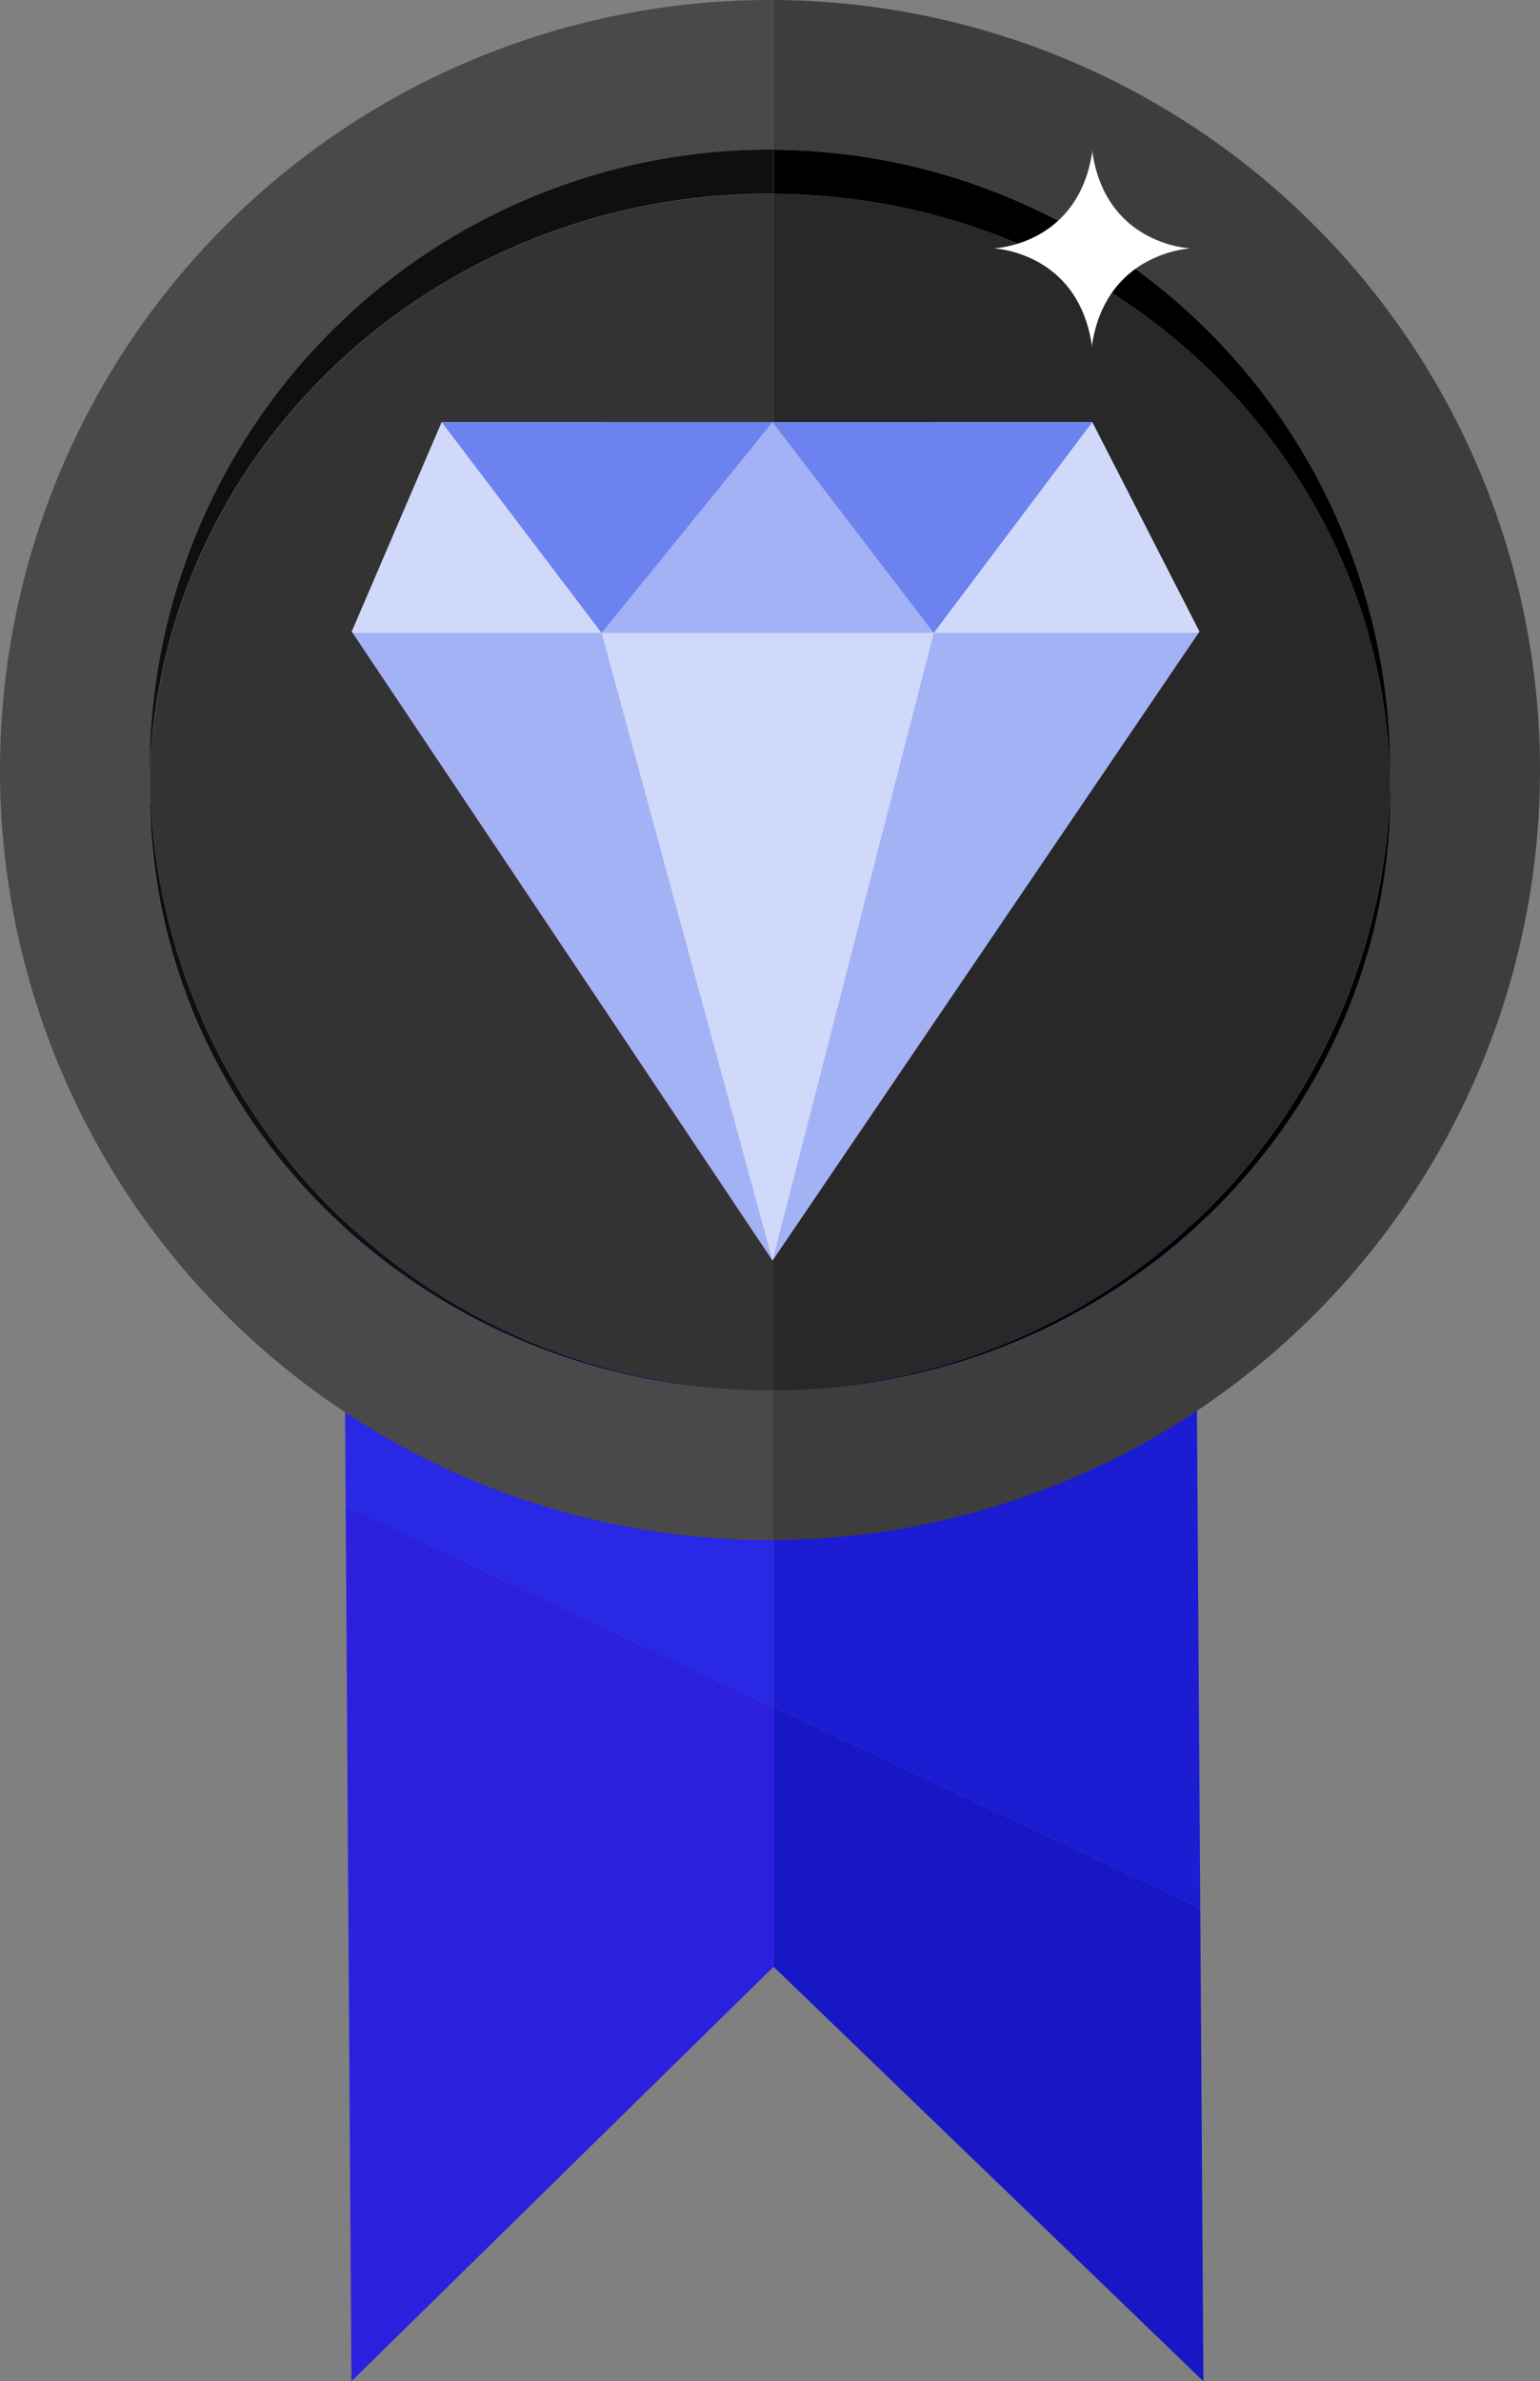
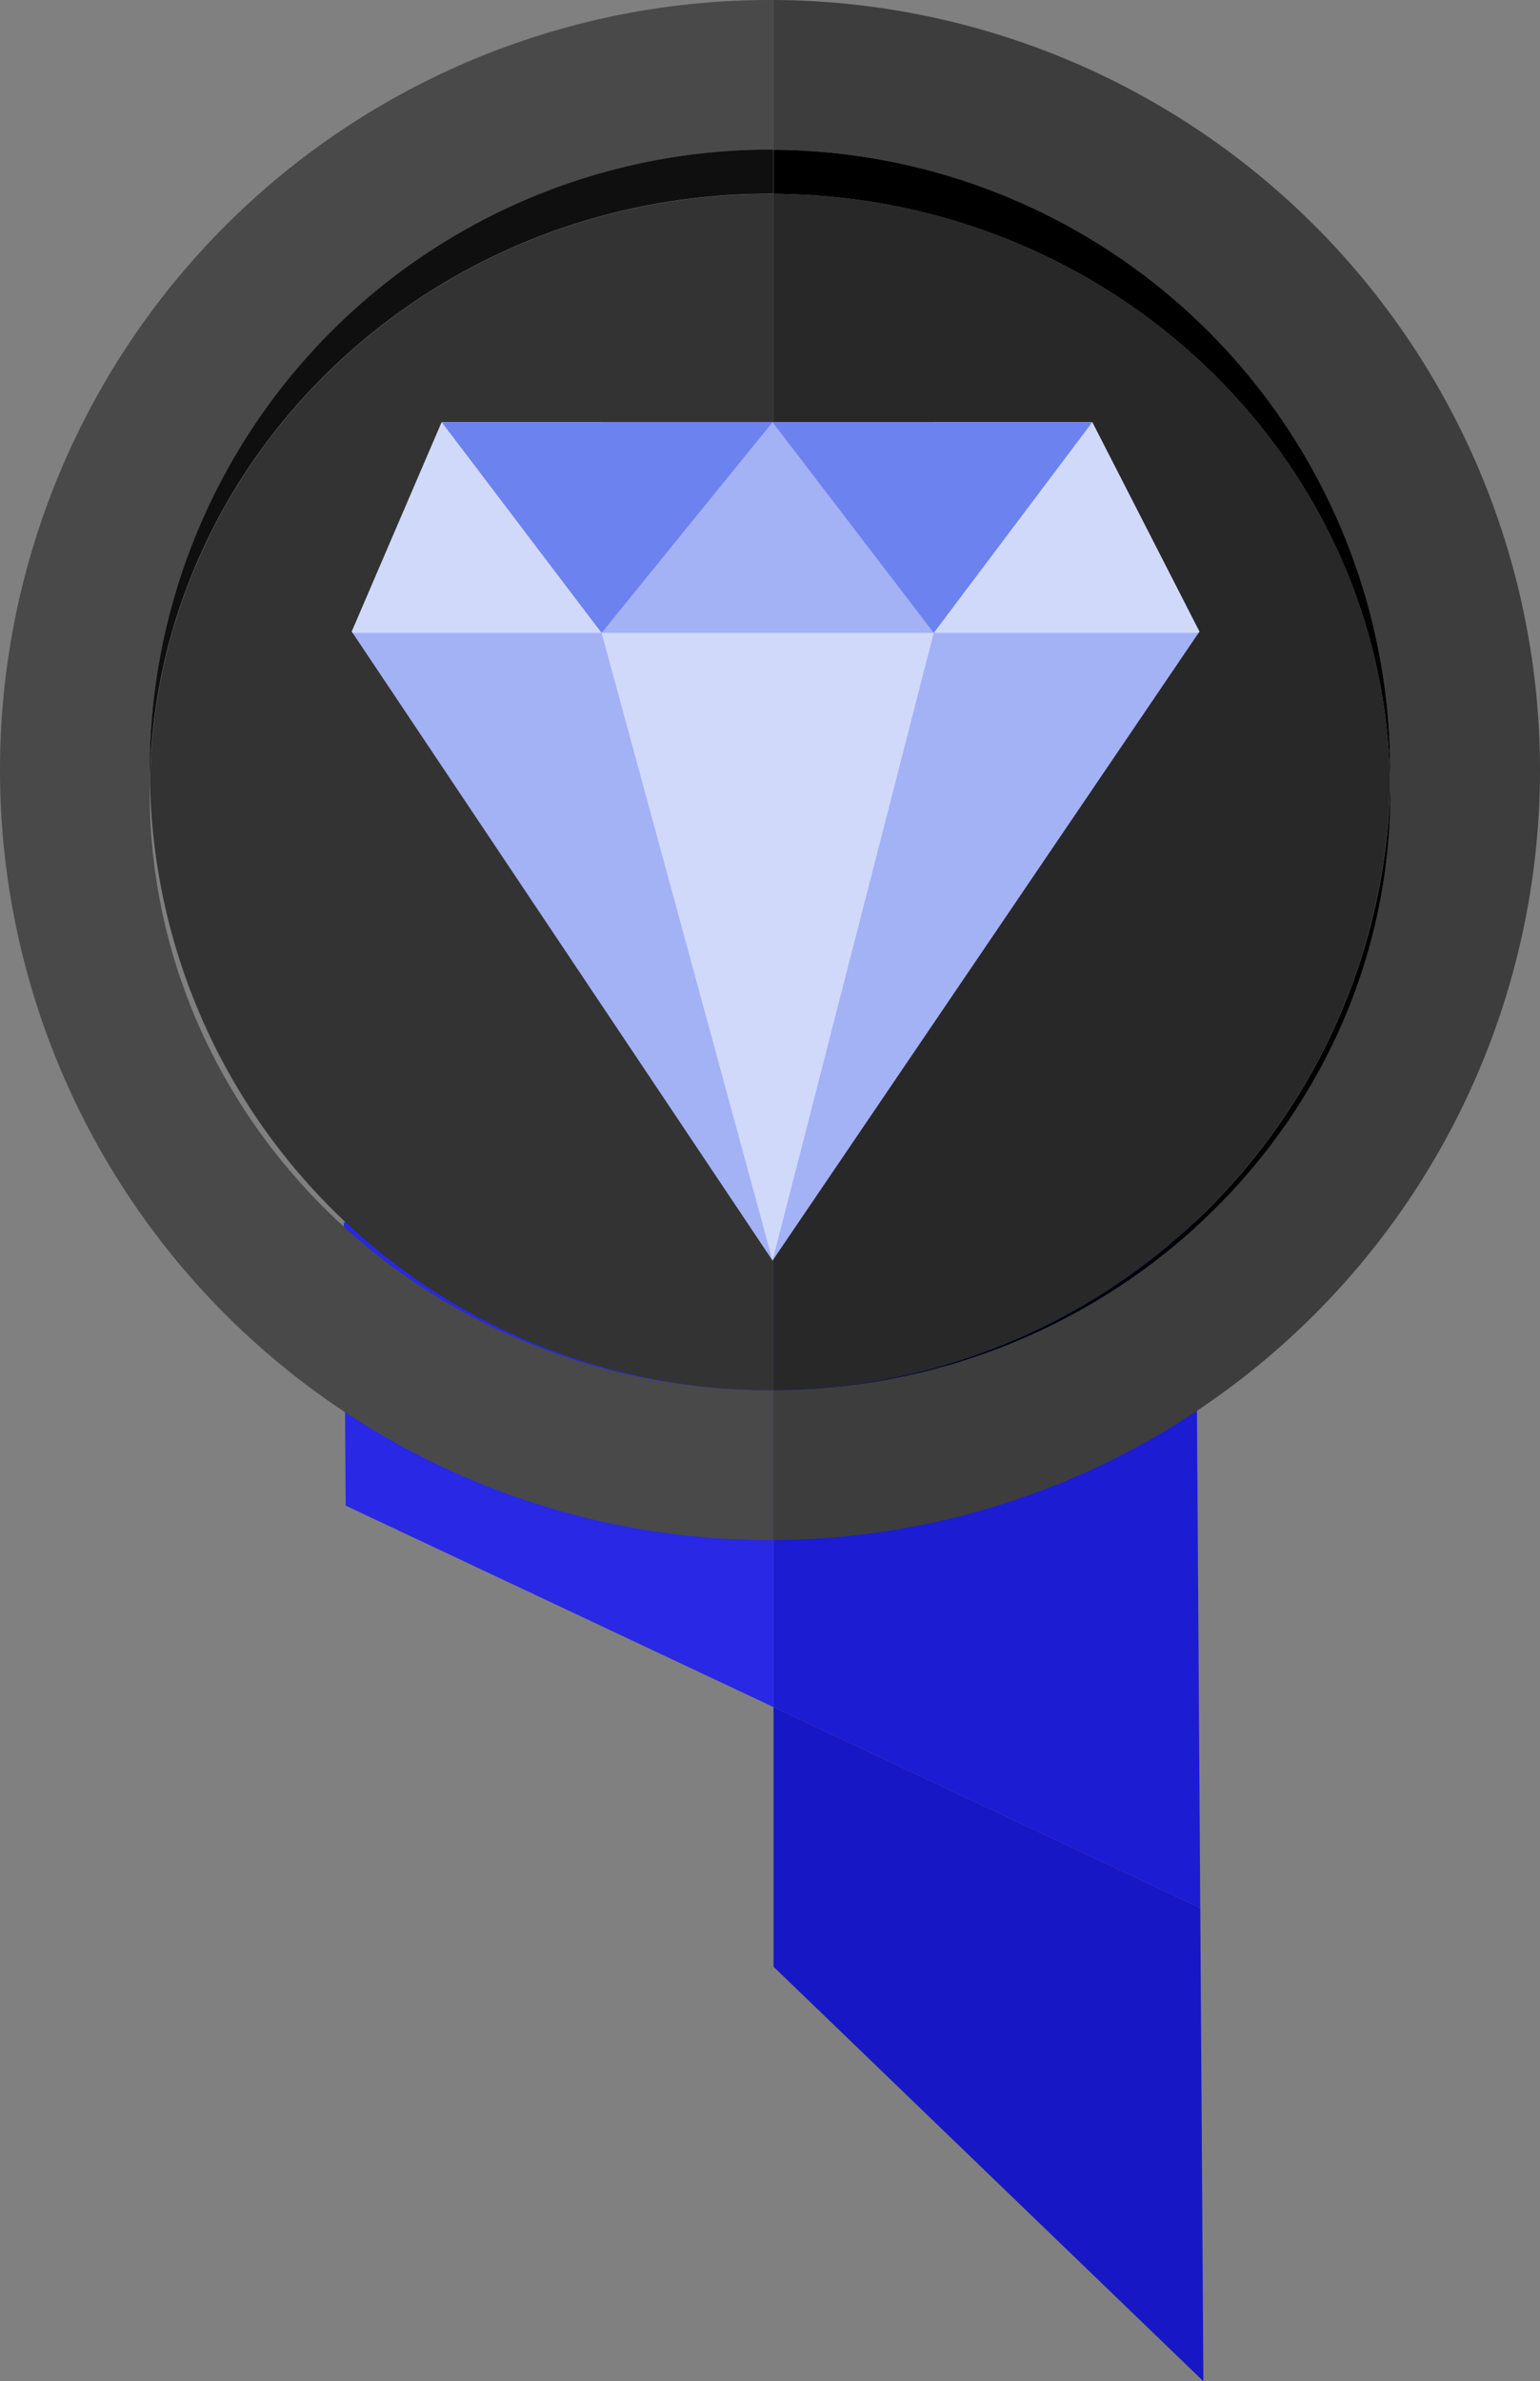
<svg xmlns="http://www.w3.org/2000/svg" viewBox="0 0 181.68 280.91">
  <rect x="0" y="0" width="181.68" height="280.91" fill="#808080" stroke="none" />
  <defs>
    <style>.cls-1{fill:#a3b1f5;}.cls-2{fill:#2828e5;}.cls-3{fill:#2c20df;}.cls-4{fill:#1c1cd3;}.cls-5{fill:#1717c6;}.cls-6{fill:#494949;}.cls-7{fill:#3d3d3d;}.cls-8{fill:#0f0f0f;}.cls-9{fill:#ffbb2b;}.cls-10{fill:#333;}.cls-11{fill:#282828;}.cls-12{fill:#fff;}.cls-13{clip-path:url(#clip-path);}.cls-14{fill:#d0d9fa;}.cls-15{fill:#6c82ef;}</style>
    <clipPath id="clip-path">
      <polygon class="cls-1" points="52.11 49.8 128.86 49.8 141.5 74.51 91.14 148.71 41.5 74.51 52.11 49.8" />
    </clipPath>
  </defs>
  <g id="Layer_2" data-name="Layer 2">
    <g id="Layer_1-2" data-name="Layer 1">
      <polygon class="cls-2" points="91.26 144.19 40.56 144.19 40.78 177.61 91.26 201.38 91.26 144.19" />
-       <polygon class="cls-3" points="40.78 177.61 41.46 280.91 91.26 232.01 91.26 201.38 40.78 177.61" />
      <polygon class="cls-4" points="141.6 225.08 141.06 144.19 91.26 144.19 91.26 201.38 141.6 225.08" />
      <polygon class="cls-5" points="91.26 201.38 91.26 232.01 141.97 280.91 141.6 225.08 91.26 201.38" />
      <path class="cls-6" d="M90.84,164c-40.42,0-73.18-31.6-73.18-70.58,0-.43,0-.85,0-1.28s0-.88,0-1.32A73.18,73.18,0,0,1,90.84,17.66h.42V0h-.42a90.84,90.84,0,0,0,0,181.68h.42V164Z" />
      <path class="cls-7" d="M181.68,90.84A90.83,90.83,0,0,0,91.26,0V17.67A73.17,73.17,0,0,1,164,90.84c0,.44,0,.88,0,1.32s0,.85,0,1.28c0,38.84-32.54,70.35-72.76,70.57v17.66A90.84,90.84,0,0,0,181.68,90.84Z" />
      <path class="cls-8" d="M17.66,90.84c0,.44,0,.88,0,1.32.71-38.39,33.17-69.31,73.15-69.31l.42,0v-5.2h-.42A73.18,73.18,0,0,0,17.66,90.84Z" />
      <path d="M164,92.16c0-.44,0-.88,0-1.32A73.17,73.17,0,0,0,91.26,17.67v5.2C131,23.08,163.28,53.91,164,92.16Z" />
-       <path class="cls-8" d="M17.69,92.16c0,.43,0,.85,0,1.28,0,39,32.76,70.58,73.18,70.58A73.16,73.16,0,0,1,17.69,92.16Z" />
-       <path class="cls-9" d="M90.84,164h0Z" />
      <path d="M91.26,164h0c40.22-.22,72.76-31.73,72.76-70.57,0-.43,0-.85,0-1.28A73.17,73.17,0,0,1,91.26,164Z" />
      <path class="cls-10" d="M91.26,22.87l-.42,0c-40,0-72.44,30.92-73.15,69.31A73.16,73.16,0,0,0,90.84,164h.42Z" />
      <path class="cls-11" d="M91.26,22.87V164A73.17,73.17,0,0,0,164,92.16C163.28,53.91,131,23.08,91.26,22.87Z" />
-       <path class="cls-12" d="M140.52,29.3h-.12c-1.11-.08-9.92-1-11.51-11.23l0-.4v.15a.77.77,0,0,1,0-.15C127.33,29,117.2,29.3,117.2,29.3s10.13.37,11.64,11.69a1.1,1.1,0,0,1,0-.18v.13l0-.32C130.57,29.67,140.52,29.3,140.52,29.3Z" />
      <polygon class="cls-1" points="52.11 49.8 128.86 49.8 141.5 74.51 91.14 148.71 41.5 74.51 52.11 49.8" />
      <g class="cls-13">
        <rect class="cls-14" x="40.06" y="48.34" width="30.91" height="26.32" />
        <rect class="cls-14" x="110.16" y="48.34" width="32.71" height="26.32" />
      </g>
      <polyline class="cls-14" points="70.97 74.66 91.14 148.71 110.16 74.66" />
      <polyline class="cls-15" points="52.11 49.8 70.97 74.66 91.14 49.8 110.16 74.66 128.86 49.8" />
    </g>
  </g>
</svg>